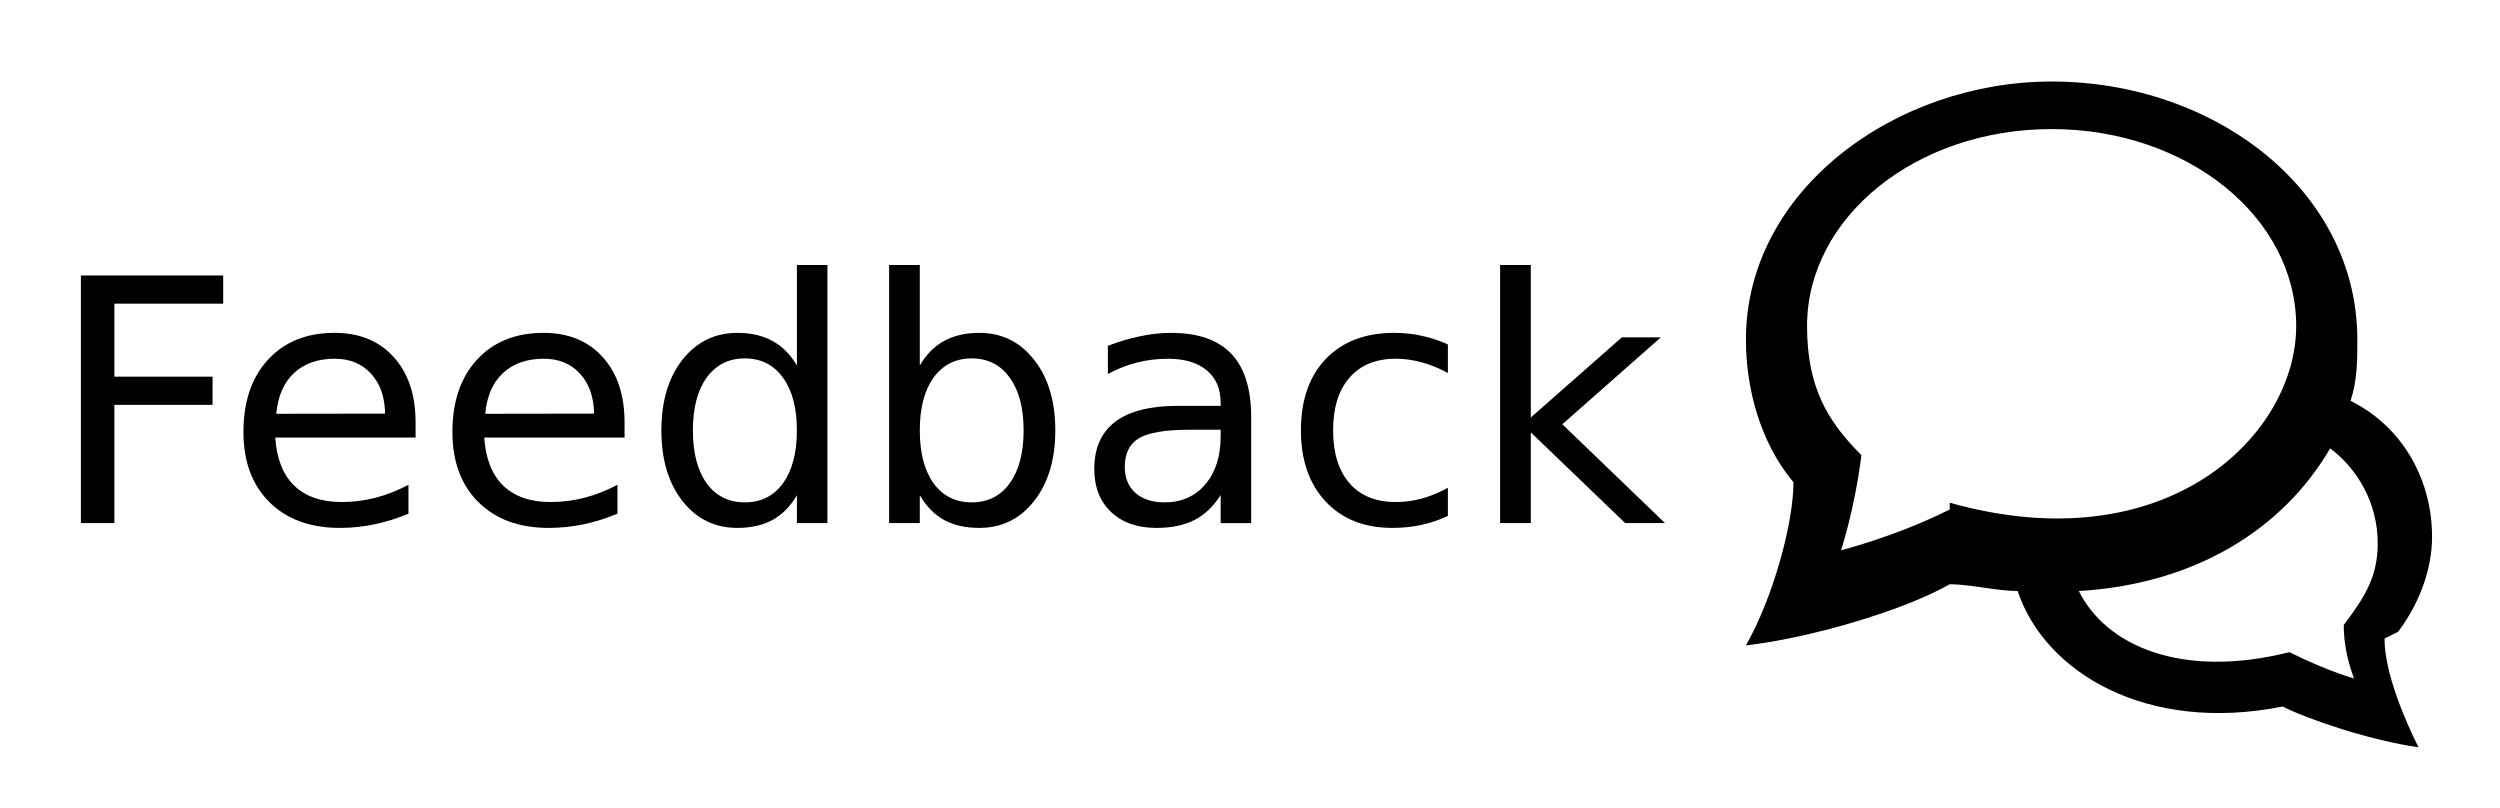
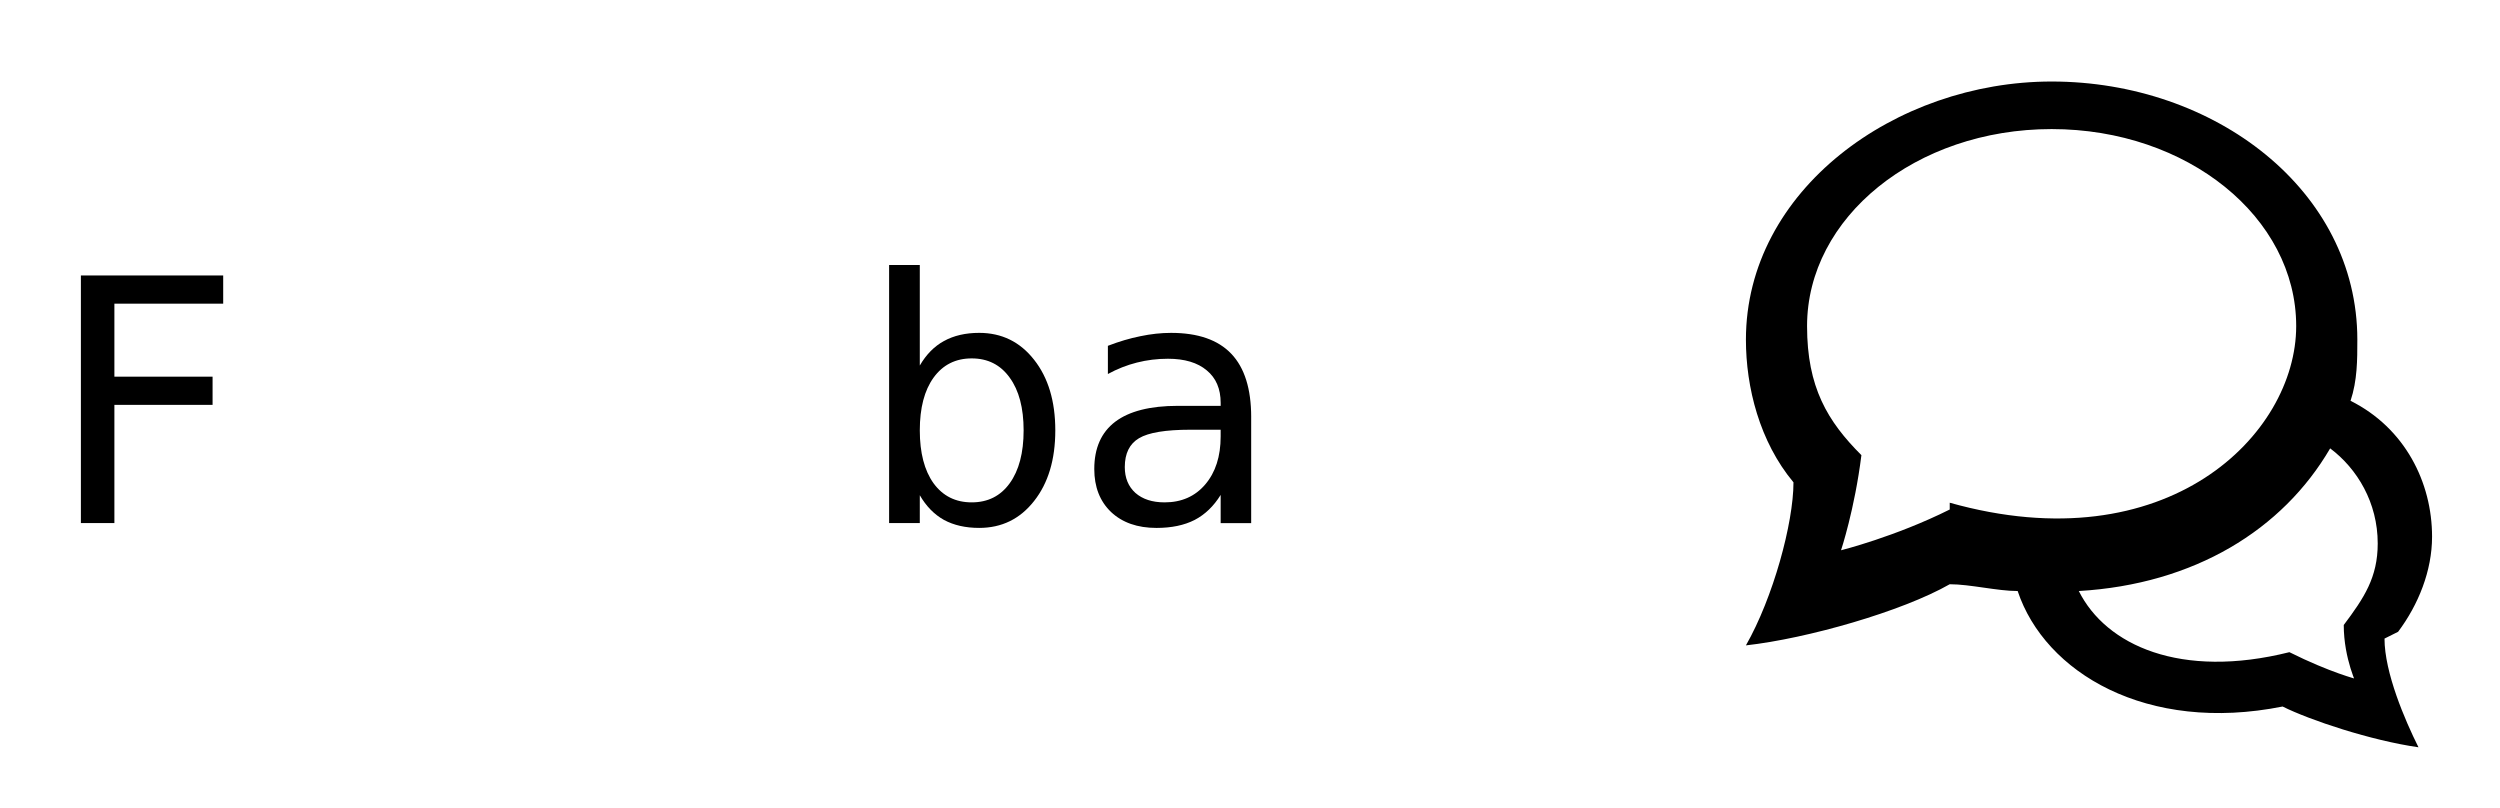
<svg xmlns="http://www.w3.org/2000/svg" xmlns:ns1="http://www.inkscape.org/namespaces/inkscape" xmlns:ns2="http://sodipodi.sourceforge.net/DTD/sodipodi-0.dtd" version="1.1" width="368" height="119" viewBox="0 0 368 119" id="svg2" ns1:version="0.48.4 r9939" ns2:docname="manual-feedback-button.svg">
  <defs id="defs14" />
  <path d="m 353,93 c 3,-4 5,-9 5,-14 0,-8 -4,-16 -12,-20 1,-3 1,-6 1,-9 0,-22 -21,-38 -45,-38 -23,0 -45,16 -45,38 0,7 2,15 7,21 0,6 -3,17 -7,24 9,-1 23,-5 30,-9 3,0 7,1 10,1 4,12 19,21 39,17 4,2 13,5 20,6 -2,-4 -5,-11 -5,-16 z m -66,-18 c -8,4 -16,6 -16,6 0,0 2,-6 3,-14 -5,-5 -8,-10 -8,-19 0,-16 16,-29 36,-29 20,0 36,13 36,29 -2e-4,16 -19,35 -51,26 z m 60,25 c 0,0 -4,-1 -10,-4 -16,4 -27,-1 -31,-9 17,-1 30,-9 37,-21 4,3 7,8 7,14 0,5 -2,8 -5,12 0,5 2,9 2,9 z" id="path4" />
  <g id="g6">
    <g style="font-size:50px;text-align:start;line-height:125%;text-anchor:start;fill:#000000;stroke:none;font-family:'DejaVu Sans, sans'" id="text8">
      <path d="m 11.907,40.55 20.947,0 0,4.15 -16.016,0 0,10.742 14.453,0 0,4.15 -14.453,0 0,17.407 -4.932,0 0,-36.45" style="" id="path2994" />
-       <path d="m 61.175,62.205 0,2.197 -20.654,0 c 0.195,3.092 1.123,5.452 2.783,7.08 1.676,1.611 4.004,2.417 6.982,2.417 1.725,3e-6 3.394,-0.212 5.005,-0.635 1.628,-0.423 3.239,-1.058 4.834,-1.904 l 0,4.248 c -1.611,0.684 -3.263,1.204 -4.956,1.562 -1.693,0.358 -3.41,0.537 -5.151,0.537 -4.362,-1e-6 -7.821,-1.27 -10.376,-3.809 -2.539,-2.539 -3.809,-5.973 -3.809,-10.303 -3e-6,-4.476 1.204,-8.024 3.613,-10.645 2.425,-2.637 5.688,-3.955 9.79,-3.955 3.678,2.8e-5 6.584,1.188 8.716,3.564 2.148,2.36 3.223,5.575 3.223,9.644 m -4.492,-1.318 c -0.033,-2.458 -0.724,-4.419 -2.075,-5.884 -1.335,-1.465 -3.109,-2.197 -5.322,-2.197 -2.507,2.4e-5 -4.517,0.708 -6.03,2.124 -1.497,1.416 -2.36,3.41 -2.588,5.981 l 16.016,-0.024" style="" id="path2996" />
-       <path d="m 91.937,62.205 0,2.197 -20.654,0 c 0.195,3.092 1.123,5.452 2.783,7.08 1.676,1.611 4.004,2.417 6.982,2.417 1.725,3e-6 3.394,-0.212 5.005,-0.635 1.628,-0.423 3.239,-1.058 4.834,-1.904 l 0,4.248 c -1.611,0.684 -3.263,1.204 -4.956,1.562 -1.693,0.358 -3.41,0.537 -5.151,0.537 -4.362,-1e-6 -7.821,-1.27 -10.376,-3.809 -2.539,-2.539 -3.809,-5.973 -3.809,-10.303 -3e-6,-4.476 1.204,-8.024 3.613,-10.645 2.425,-2.637 5.688,-3.955 9.79,-3.955 3.678,2.8e-5 6.584,1.188 8.716,3.564 2.148,2.36 3.223,5.575 3.223,9.644 m -4.492,-1.318 c -0.033,-2.458 -0.724,-4.419 -2.075,-5.884 -1.335,-1.465 -3.109,-2.197 -5.322,-2.197 -2.507,2.4e-5 -4.517,0.708 -6.03,2.124 -1.497,1.416 -2.36,3.41 -2.588,5.981 l 16.016,-0.024" style="" id="path2998" />
-       <path d="m 117.303,53.807 0,-14.795 4.492,0 0,37.988 -4.492,0 0,-4.102 c -0.944,1.628 -2.14,2.84 -3.589,3.638 -1.432,0.781 -3.158,1.172 -5.176,1.172 -3.304,-1e-6 -5.998,-1.318 -8.081,-3.955 -2.067,-2.637 -3.101,-6.104 -3.101,-10.4 -2e-6,-4.297 1.034,-7.764 3.101,-10.4 2.083,-2.637 4.777,-3.955 8.081,-3.955 2.018,2.8e-5 3.743,0.399 5.176,1.196 1.449,0.781 2.645,1.986 3.589,3.613 m -15.308,9.546 c -1e-5,3.304 0.675,5.9 2.026,7.788 1.367,1.872 3.239,2.808 5.615,2.808 2.376,3e-6 4.248,-0.936 5.615,-2.808 1.367,-1.888 2.051,-4.484 2.051,-7.788 -2e-5,-3.304 -0.684,-5.892 -2.051,-7.764 -1.367,-1.888 -3.239,-2.832 -5.615,-2.832 -2.376,2.4e-5 -4.248,0.944 -5.615,2.832 -1.351,1.872 -2.026,4.46 -2.026,7.764" style="" id="path3000" />
      <path d="m 150.677,63.353 c -3e-5,-3.304 -0.684,-5.892 -2.051,-7.764 -1.351,-1.888 -3.215,-2.832 -5.591,-2.832 -2.376,2.4e-5 -4.248,0.944 -5.615,2.832 -1.351,1.872 -2.026,4.46 -2.026,7.764 0,3.304 0.675,5.9 2.026,7.788 1.367,1.872 3.239,2.808 5.615,2.808 2.376,3e-6 4.24,-0.936 5.591,-2.808 1.367,-1.888 2.051,-4.484 2.051,-7.788 m -15.283,-9.546 c 0.944,-1.628 2.132,-2.832 3.564,-3.613 1.449,-0.797 3.174,-1.196 5.176,-1.196 3.32,2.8e-5 6.014,1.318 8.081,3.955 2.083,2.637 3.125,6.104 3.125,10.4 -3e-5,4.297 -1.042,7.764 -3.125,10.4 -2.067,2.637 -4.761,3.955 -8.081,3.955 -2.002,-1e-6 -3.727,-0.391 -5.176,-1.172 -1.432,-0.798 -2.62,-2.01 -3.564,-3.638 l 0,4.102 -4.517,0 0,-37.988 4.517,0 0,14.795" style="" id="path3002" />
      <path d="m 175.213,63.255 c -3.63,1.4e-5 -6.144,0.415 -7.544,1.245 -1.4,0.83 -2.1,2.246 -2.1,4.248 -1e-5,1.595 0.521,2.865 1.562,3.809 1.058,0.928 2.49,1.392 4.297,1.392 2.49,3e-6 4.484,-0.879 5.981,-2.637 1.514,-1.774 2.27,-4.126 2.271,-7.056 l 0,-1.001 -4.468,0 m 8.96,-1.855 0,15.601 -4.492,0 0,-4.15 c -1.025,1.66 -2.303,2.889 -3.833,3.687 -1.53,0.781 -3.402,1.172 -5.615,1.172 -2.799,-1e-6 -5.029,-0.781 -6.689,-2.344 -1.644,-1.579 -2.466,-3.687 -2.466,-6.323 0,-3.076 1.025,-5.395 3.076,-6.958 2.067,-1.562 5.143,-2.344 9.229,-2.344 l 6.299,0 0,-0.439 c -2e-5,-2.067 -0.684,-3.662 -2.051,-4.785 -1.351,-1.139 -3.255,-1.709 -5.713,-1.709 -1.563,2.4e-5 -3.084,0.187 -4.565,0.562 -1.481,0.374 -2.905,0.936 -4.272,1.685 l 0,-4.15 c 1.644,-0.635 3.239,-1.107 4.785,-1.416 1.546,-0.325 3.052,-0.488 4.517,-0.488 3.955,2.8e-5 6.909,1.025 8.862,3.076 1.953,2.051 2.93,5.16 2.93,9.326" style="" id="path3004" />
-       <path d="m 213.128,50.706 0,4.199 c -1.27,-0.7 -2.547,-1.221 -3.833,-1.562 -1.27,-0.358 -2.555,-0.537 -3.857,-0.537 -2.913,2.4e-5 -5.176,0.928 -6.787,2.783 -1.611,1.839 -2.417,4.427 -2.417,7.764 -10e-6,3.337 0.806,5.933 2.417,7.788 1.611,1.839 3.874,2.759 6.787,2.759 1.302,3e-6 2.588,-0.171 3.857,-0.513 1.286,-0.358 2.563,-0.887 3.833,-1.587 l 0,4.15 c -1.253,0.586 -2.555,1.025 -3.906,1.318 -1.335,0.293 -2.759,0.439 -4.272,0.439 -4.118,-1e-6 -7.389,-1.294 -9.814,-3.882 -2.425,-2.588 -3.638,-6.079 -3.638,-10.474 0,-4.46 1.221,-7.967 3.662,-10.522 2.458,-2.555 5.819,-3.833 10.083,-3.833 1.383,2.8e-5 2.734,0.147 4.053,0.439 1.318,0.277 2.596,0.7 3.833,1.27" style="" id="path3006" />
-       <path d="m 220.818,39.012 4.517,0 0,22.437 13.403,-11.792 5.737,0 L 229.974,62.449 245.086,77 l -5.859,0 -13.892,-13.354 0,13.354 -4.517,0 0,-37.988" style="" id="path3008" />
    </g>
  </g>
</svg>